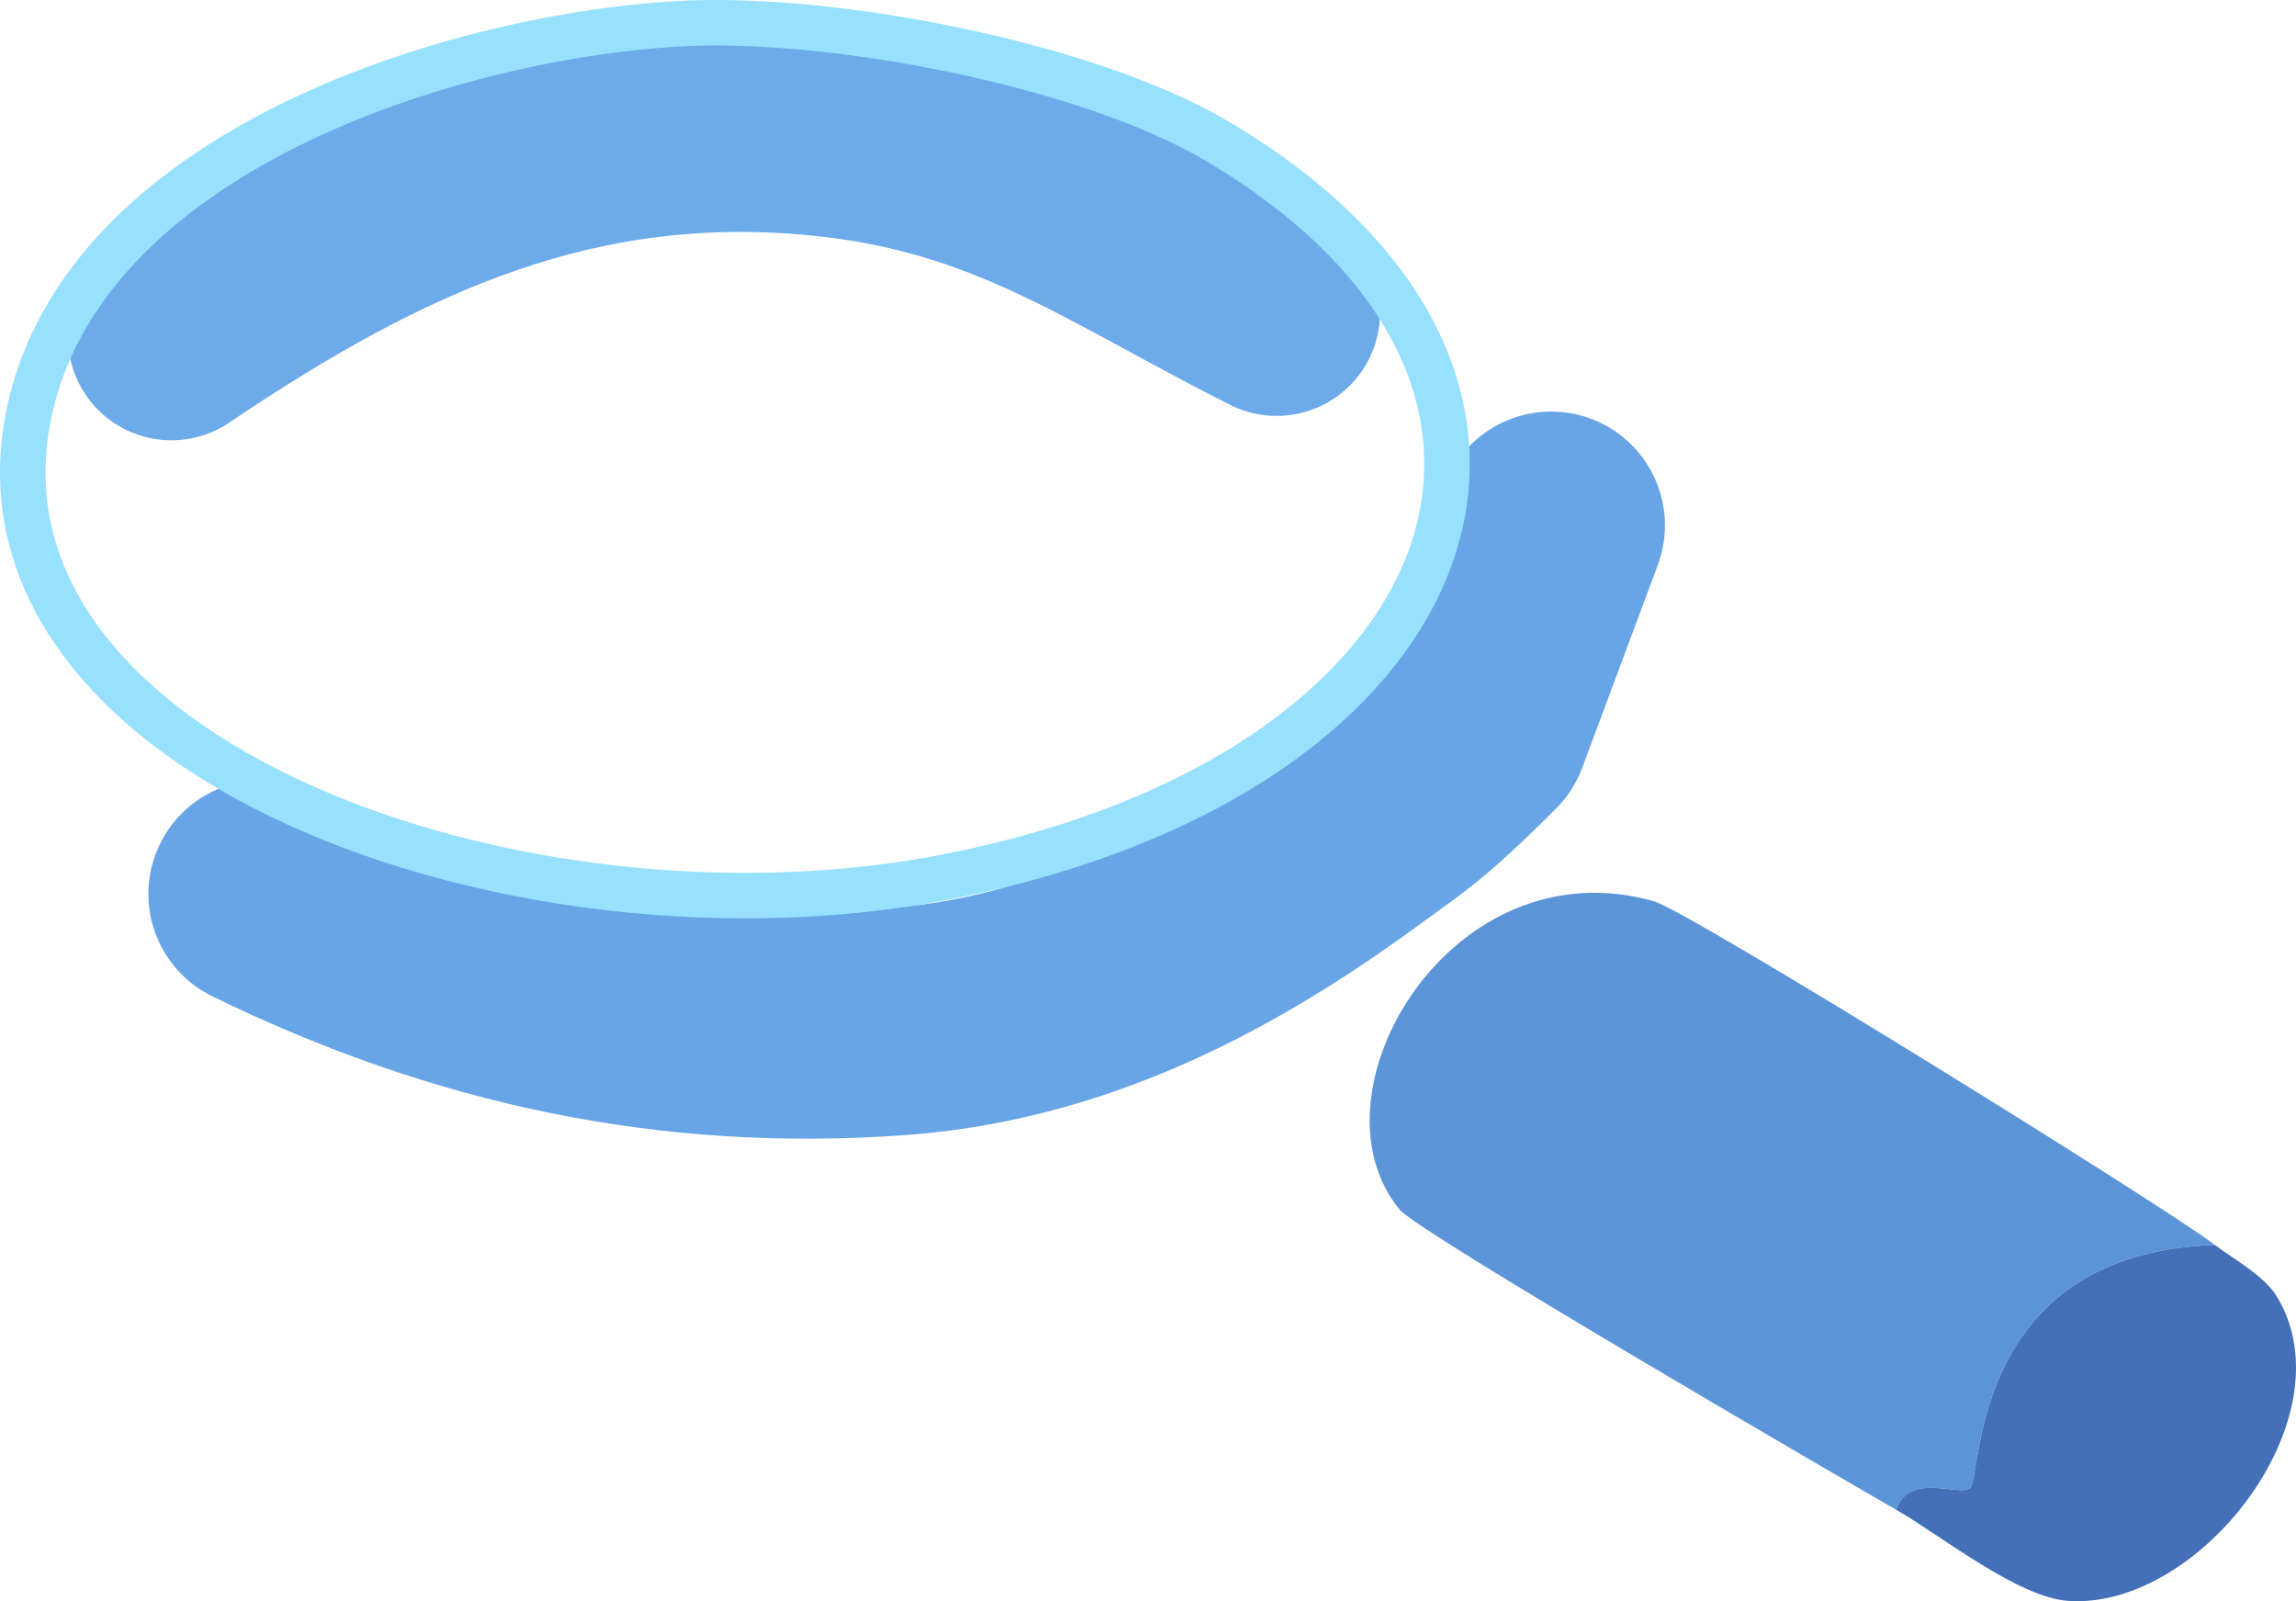
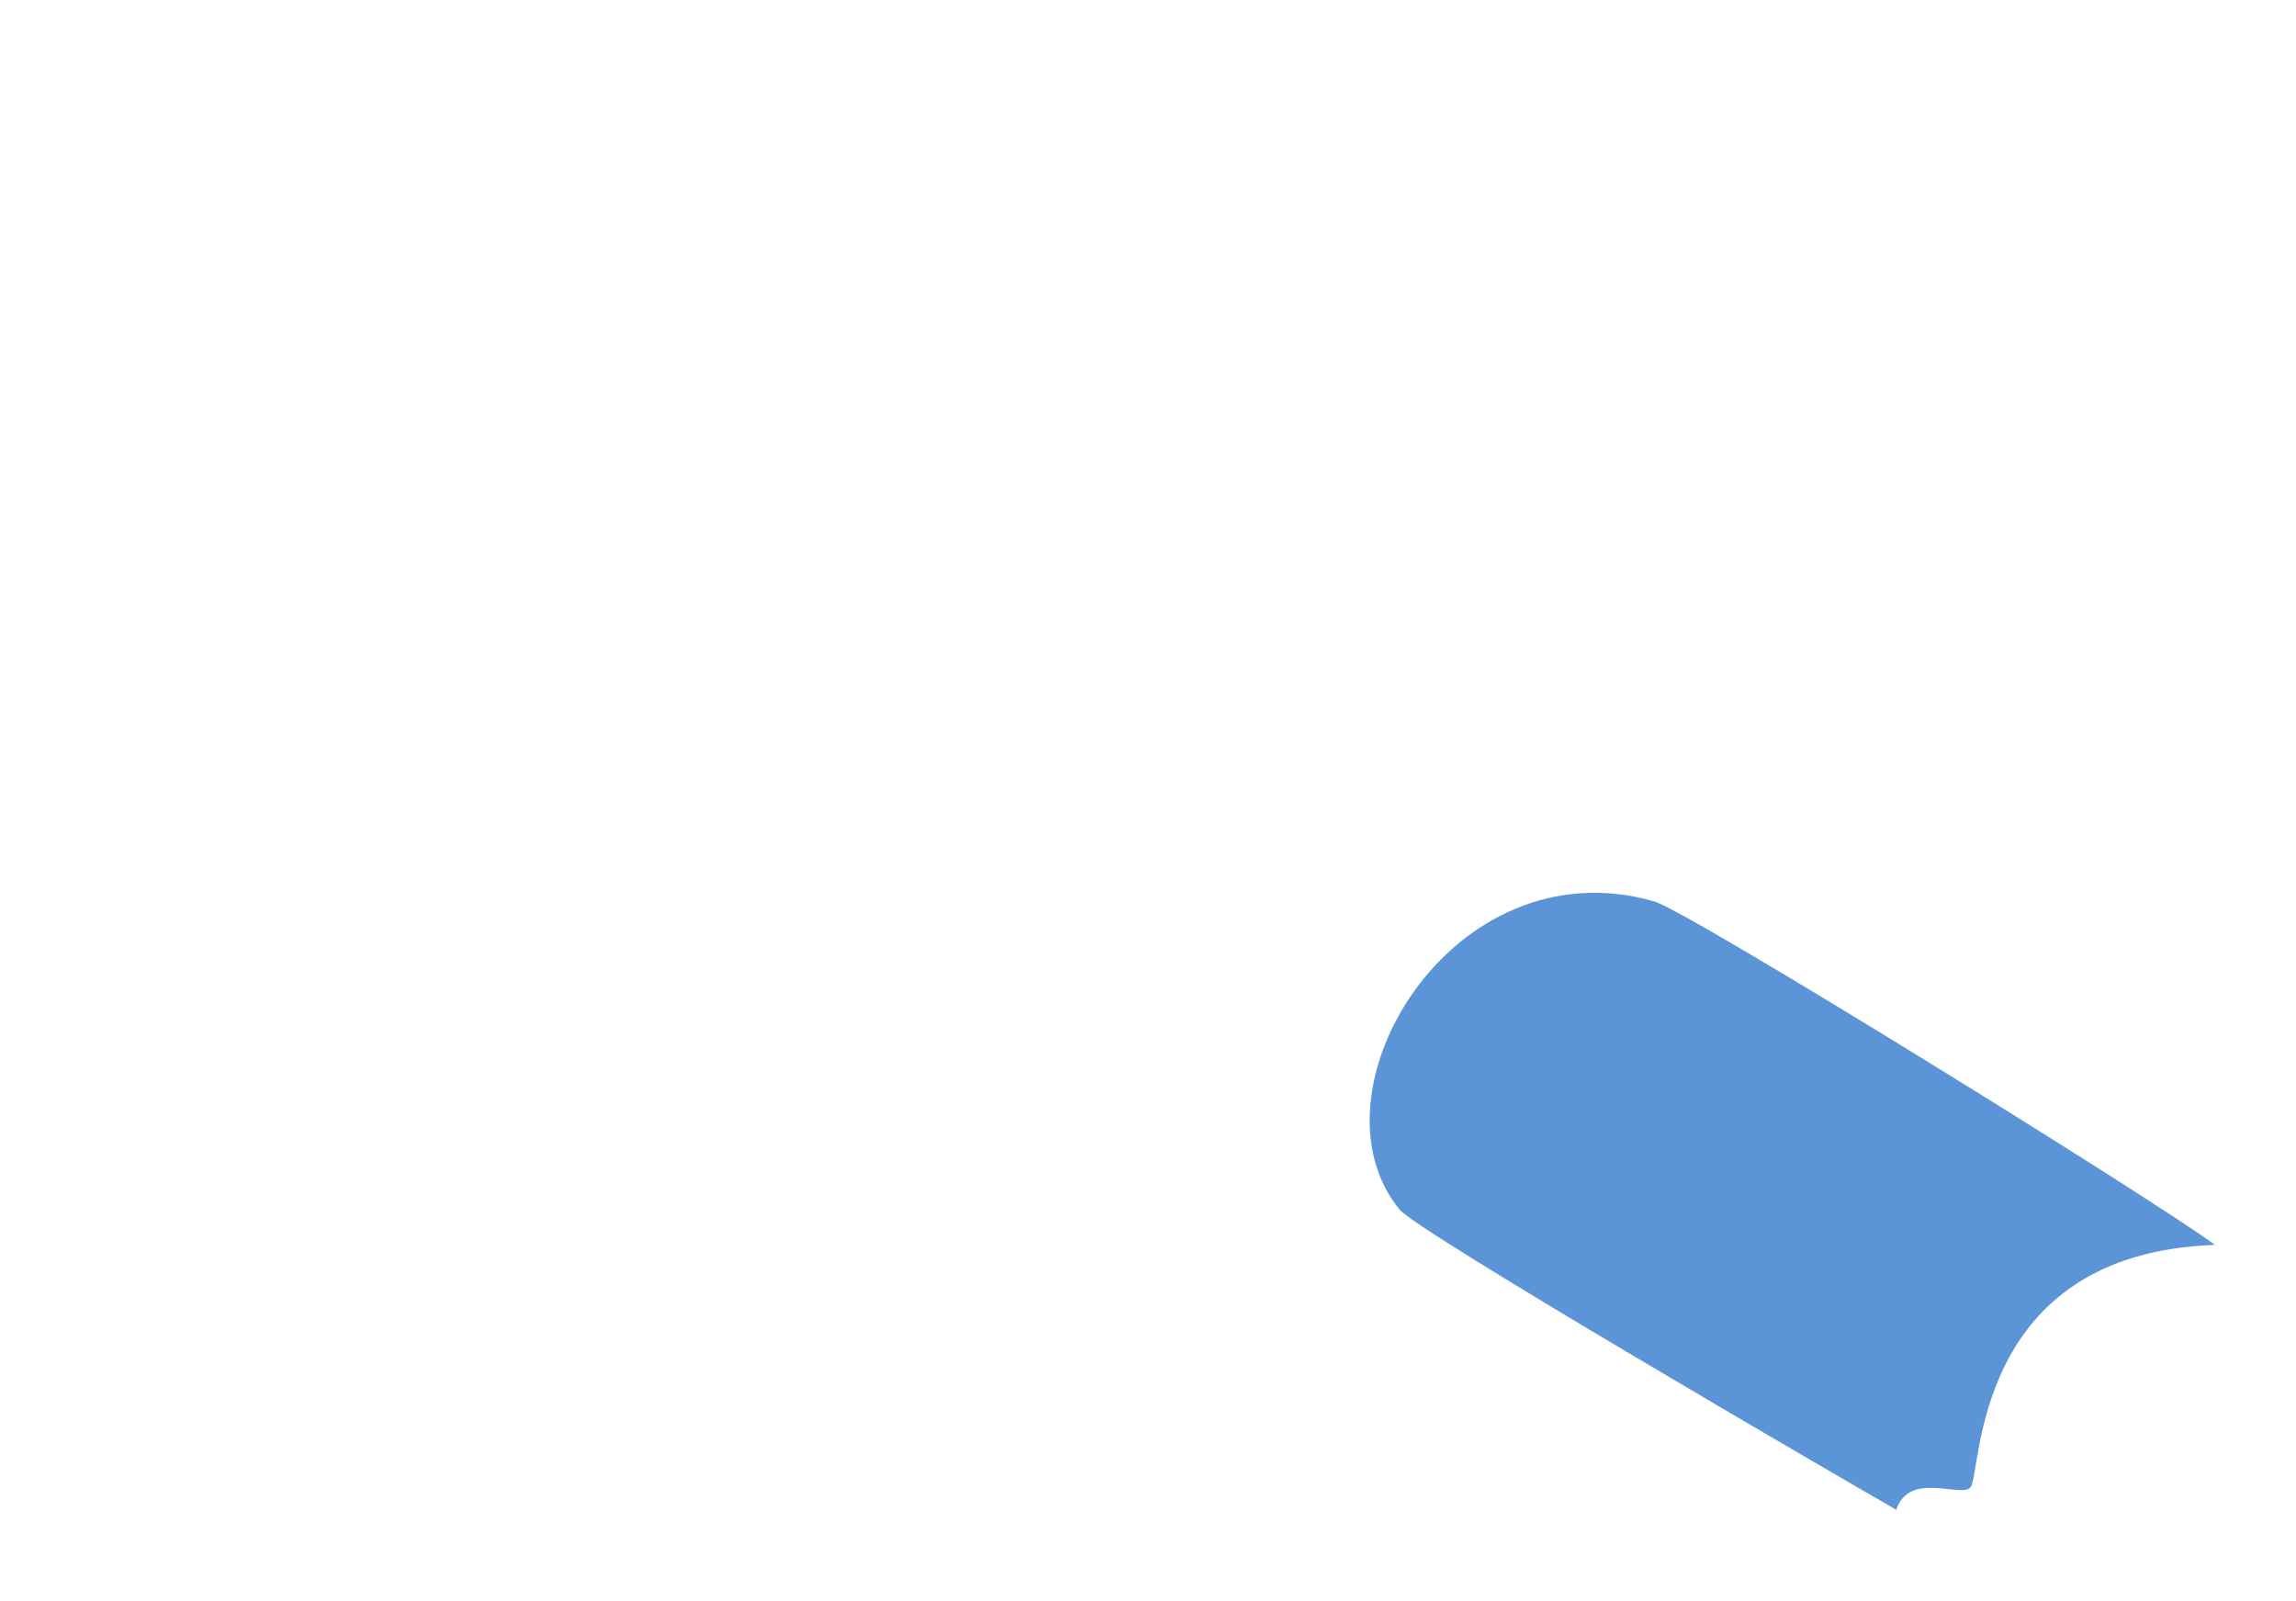
<svg xmlns="http://www.w3.org/2000/svg" id="Calque_2" viewBox="0 0 279.6 194.95">
  <defs>
    <style>      .cls-1 {        fill: #4470b9;      }      .cls-2 {        stroke: #6caaea;        stroke-width: 25.2px;      }      .cls-2, .cls-3, .cls-4 {        fill: none;        stroke-linecap: round;        stroke-linejoin: round;      }      .cls-3 {        stroke: #68a5e6;        stroke-width: 27.72px;      }      .cls-4 {        stroke: #97e0fe;        stroke-width: 5.54px;      }      .cls-5 {        fill: #5b95d8;      }    </style>
  </defs>
  <g id="Calque_1-2" data-name="Calque_1">
    <g id="Objet_génératif">
      <g>
        <path class="cls-5" d="M269.72,151.58c-29.53,1.01-28.37,27.59-29.73,29.48-1.03,1.44-7.48-2.06-9.07,2.77-7.54-4.33-58.23-33.81-60.47-36.54-11.71-14.22,6.35-44.59,30.99-37.54,4.26,1.22,61.94,36.99,68.28,41.83Z" />
-         <path class="cls-1" d="M230.92,183.83c1.59-4.84,8.04-1.33,9.07-2.77,1.36-1.89.2-28.47,29.73-29.48,2.33,1.78,6,3.72,7.56,6.3,8.87,14.65-9.42,38.18-25.45,37.04-6.14-.44-15.45-7.95-20.91-11.09Z" />
      </g>
      <g>
-         <path class="cls-2" d="M155.46,38.04c-19.94-10.05-32.39-19.59-55.27-21.89-30.34-3.05-54.16,7.88-79.32,24.86" />
-         <path class="cls-3" d="M188.89,63.97l-9.2,24.68c-8,8-9.92,8.99-14,12-14.27,10.52-33.01,22-56.28,23.72-27.54,2.04-52.75-3.44-77.48-15.52" />
-         <path class="cls-4" d="M82.26,2.91c18.57-1.15,50.05,4.83,66.02,14.31,49.14,29.19,30.47,77.04-32.76,89.5C63.18,117.04-5.25,92.19,3.54,50.28,10.14,18.84,54.05,4.67,82.26,2.91Z" />
-       </g>
+         </g>
    </g>
  </g>
</svg>